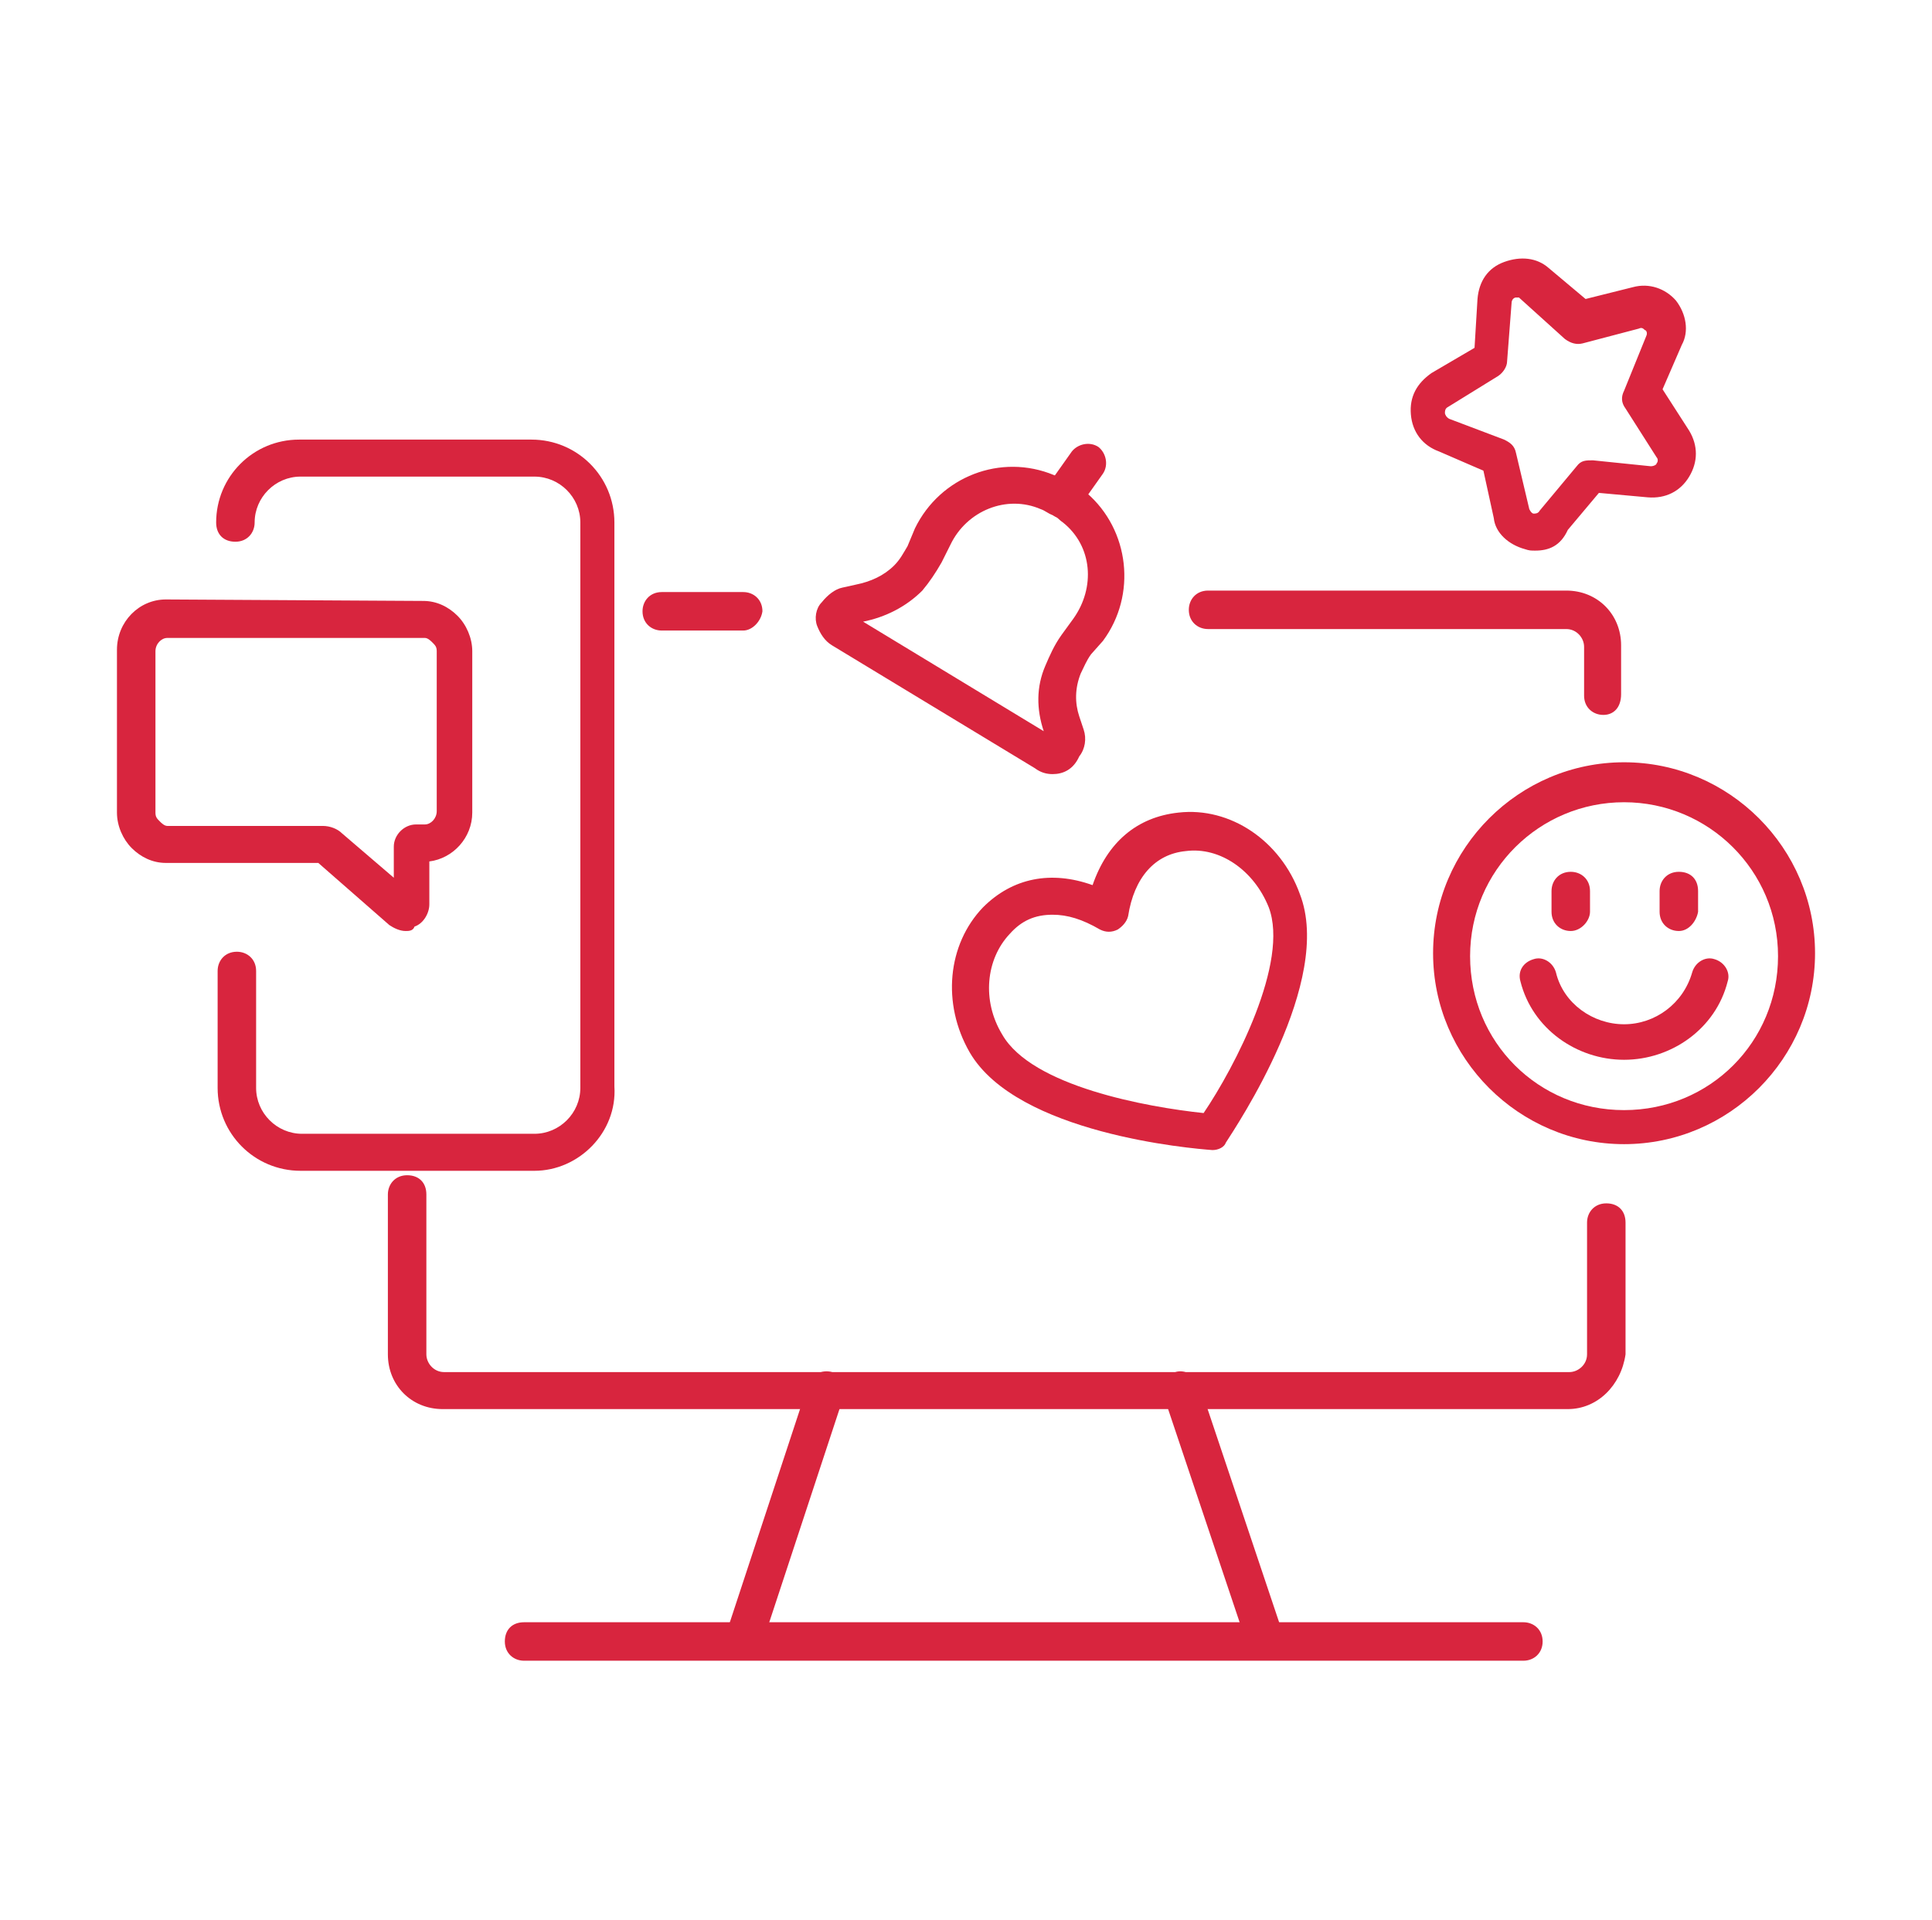
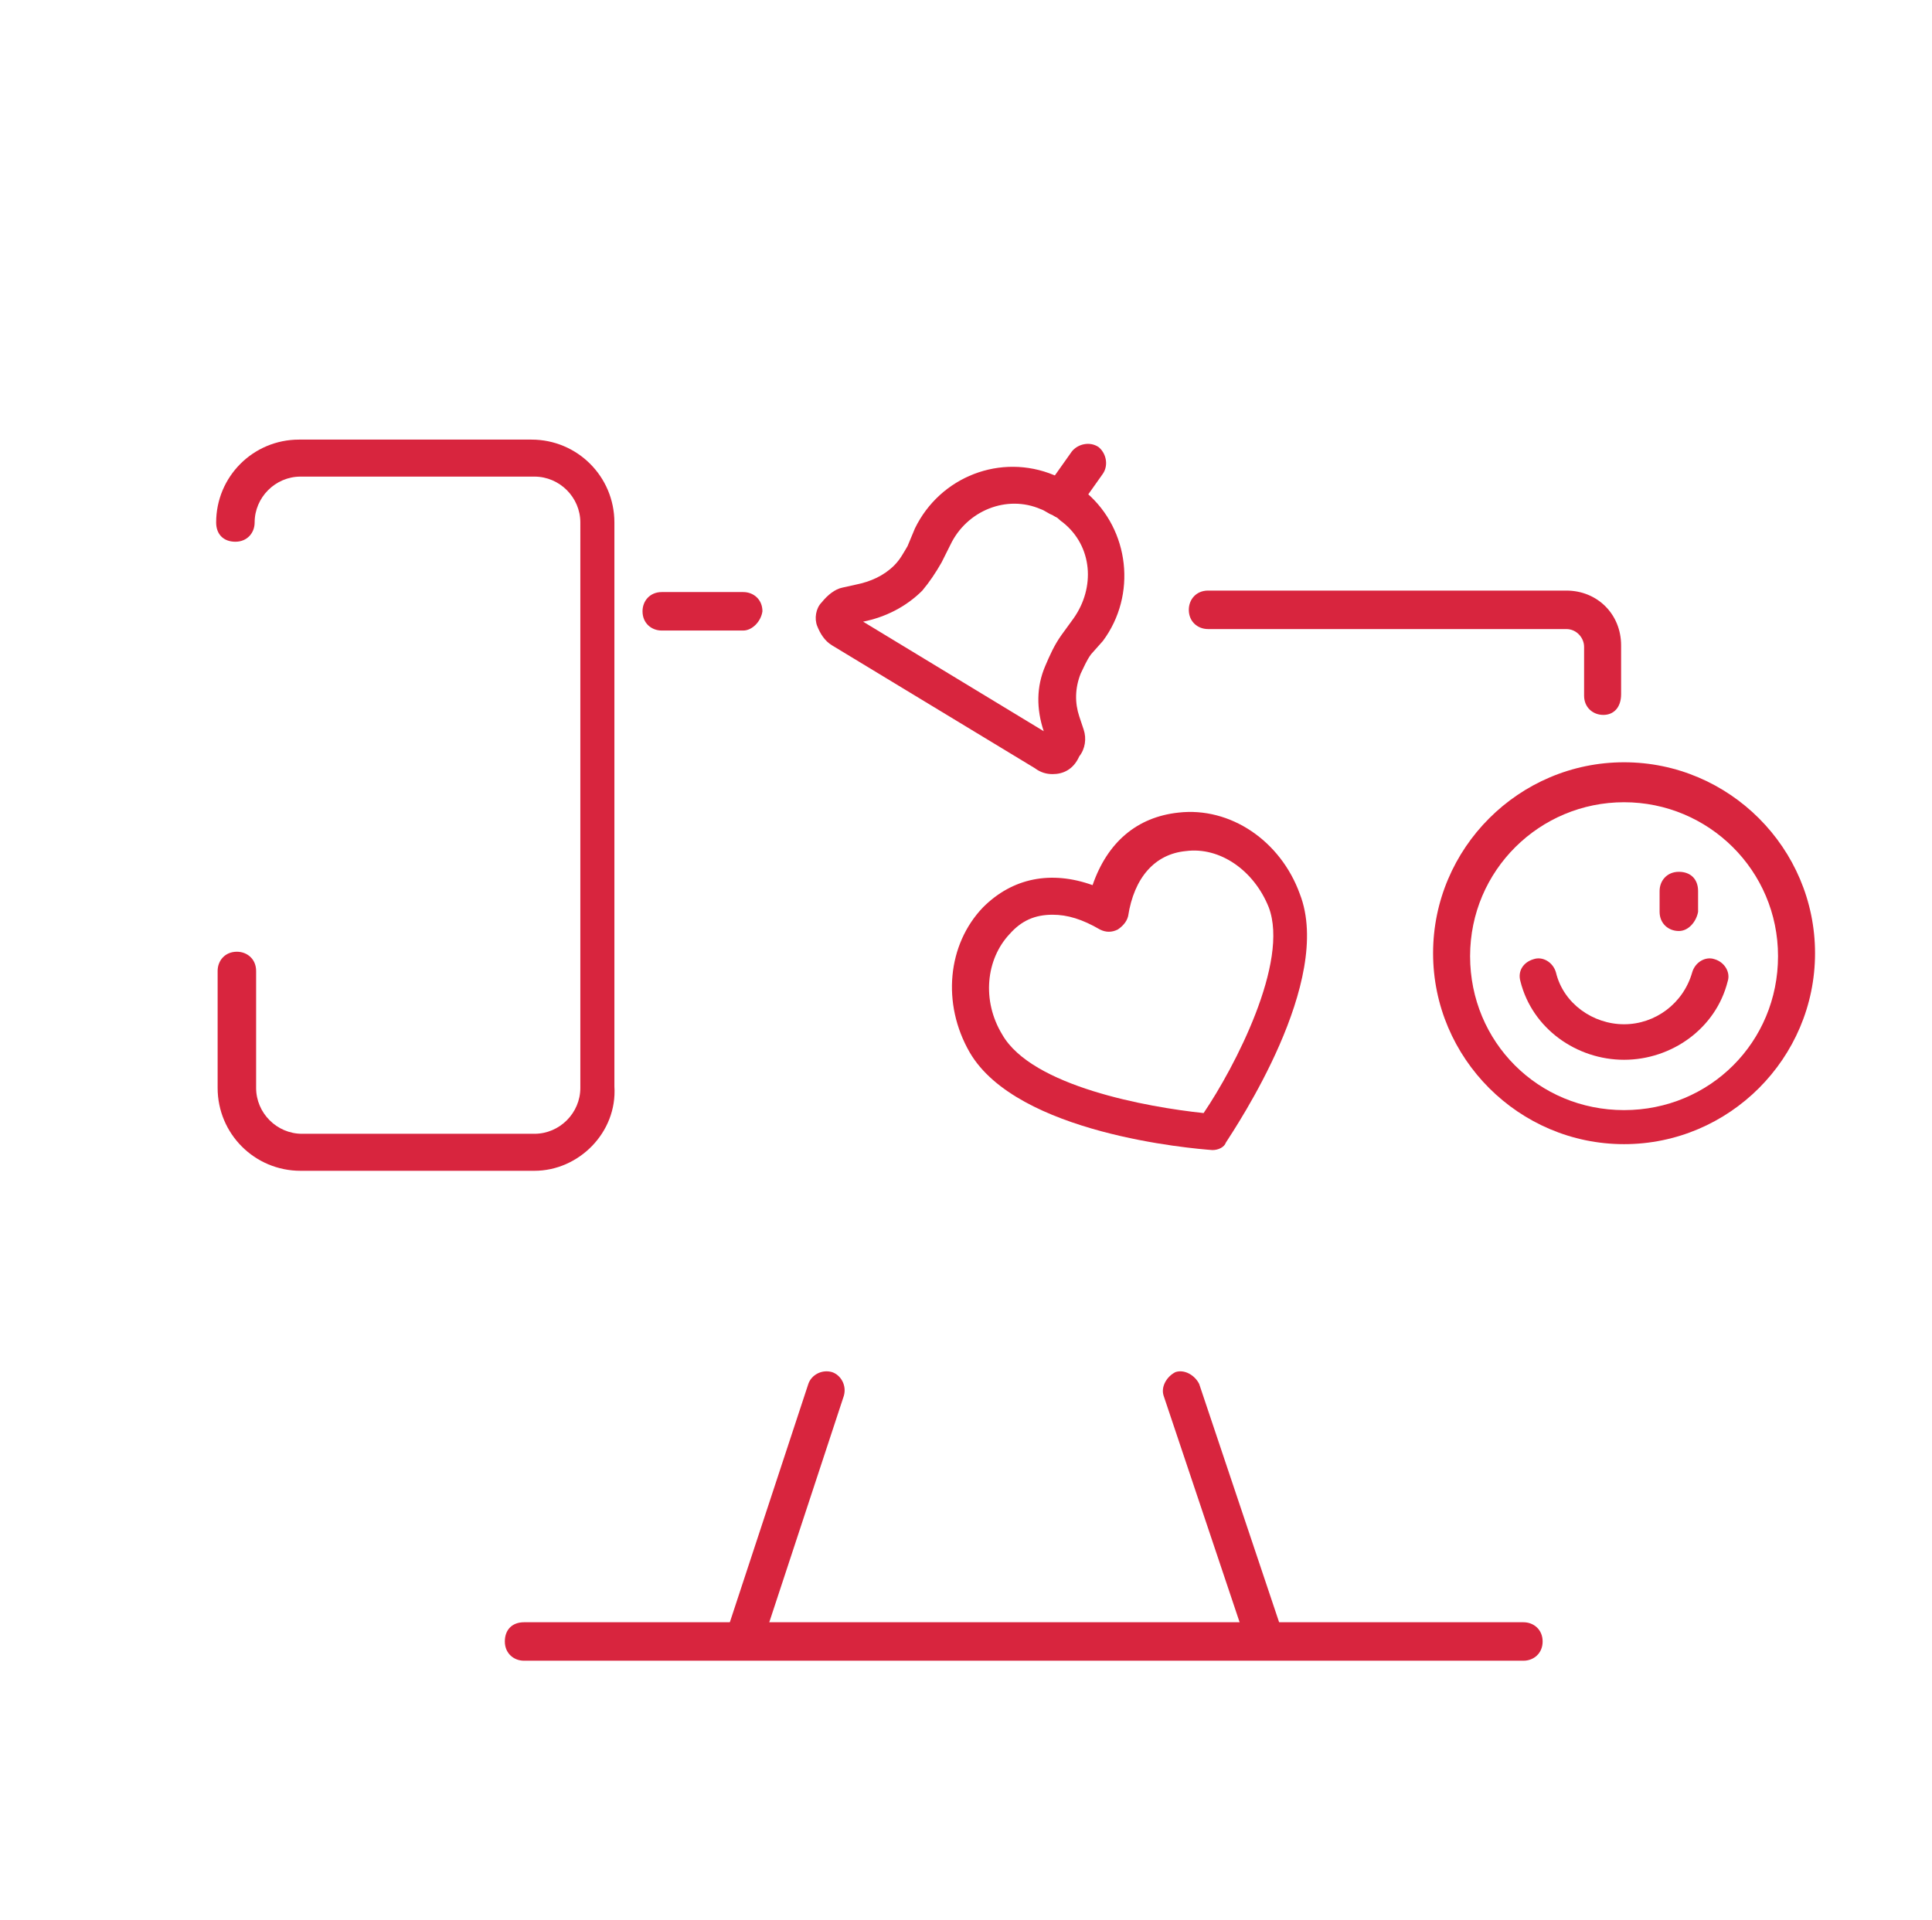
<svg xmlns="http://www.w3.org/2000/svg" version="1.1" id="Ebene_1" x="0px" y="0px" viewBox="0 0 130.5 129.7" style="enable-background:new 0 0 130.5 129.7;" xml:space="preserve">
  <style type="text/css">
	.st0{fill:#D8253E;}
</style>
  <g>
    <g>
      <g>
        <g>
-           <path class="st0" d="M105.9,95.2h-76c-2.1,0-3.7-1.6-3.7-3.7V80.7c0-0.7,0.5-1.3,1.3-1.3s1.3,0.5,1.3,1.3v10.8      c0,0.6,0.5,1.2,1.2,1.2h76c0.6,0,1.2-0.5,1.2-1.2v-8.9c0-0.7,0.5-1.3,1.3-1.3s1.3,0.5,1.3,1.3v8.9      C109.5,93.6,107.9,95.2,105.9,95.2z" />
-         </g>
+           </g>
        <g>
          <path class="st0" d="M108.3,48.3c-0.7,0-1.3-0.5-1.3-1.3v-3.3c0-0.6-0.5-1.2-1.2-1.2H81.6c-0.7,0-1.3-0.5-1.3-1.3      c0-0.7,0.5-1.3,1.3-1.3h24.2c2.1,0,3.7,1.6,3.7,3.7v3.3C109.5,47.8,109,48.3,108.3,48.3z" />
        </g>
        <g>
          <path class="st0" d="M50.2,42.6h-5.5c-0.7,0-1.3-0.5-1.3-1.3c0-0.7,0.5-1.3,1.3-1.3h5.5c0.7,0,1.3,0.5,1.3,1.3      C51.4,42,50.8,42.6,50.2,42.6z" />
        </g>
        <g>
          <path class="st0" d="M50.4,111.6c-0.1,0-0.3,0-0.4-0.1c-0.6-0.2-1-0.9-0.8-1.6l5.4-16.4c0.2-0.6,0.9-1,1.6-0.8      c0.6,0.2,1,0.9,0.8,1.6l-5.4,16.4C51.4,111.2,50.9,111.6,50.4,111.6z" />
        </g>
        <g>
          <path class="st0" d="M85.3,111.6c-0.5,0-1-0.4-1.2-0.9l-5.5-16.4c-0.2-0.6,0.2-1.3,0.8-1.6c0.6-0.2,1.3,0.2,1.6,0.8l5.5,16.4      c0.2,0.6-0.2,1.3-0.8,1.6C85.6,111.5,85.5,111.6,85.3,111.6z" />
        </g>
        <g>
          <path class="st0" d="M102.9,112.2H35.4c-0.7,0-1.3-0.5-1.3-1.3s0.5-1.3,1.3-1.3h67.5c0.7,0,1.3,0.5,1.3,1.3      S103.6,112.2,102.9,112.2z" />
        </g>
      </g>
    </g>
    <g>
      <path class="st0" d="M81.9,77.7C81.8,77.7,81.8,77.7,81.9,77.7c-1.4-0.1-13.2-1.1-16.4-6.6c-1.9-3.3-1.5-7.3,0.9-9.8    c2-2,4.6-2.5,7.4-1.5c1-2.9,3-4.6,5.8-4.9c3.5-0.4,6.9,1.9,8.2,5.5c2.3,5.9-4.3,15.7-5,16.8C82.7,77.5,82.3,77.7,81.9,77.7z     M71.1,61.8c-1.2,0-2.1,0.4-2.9,1.3c-1.6,1.7-1.9,4.5-0.5,6.8c2,3.5,9.8,4.9,13.6,5.3c2.1-3.1,5.8-10.2,4.4-13.9    c-1-2.5-3.3-4.1-5.6-3.8c-2.1,0.2-3.5,1.8-3.9,4.4c-0.1,0.4-0.4,0.7-0.7,0.9c-0.4,0.2-0.8,0.2-1.2,0    C73.1,62.1,72.1,61.8,71.1,61.8z" />
    </g>
    <g>
      <g>
        <path class="st0" d="M71.1,52.3c-0.4,0-0.8-0.1-1.2-0.4l-13.7-8.3c-0.5-0.3-0.8-0.8-1-1.3c-0.2-0.5-0.1-1.2,0.3-1.6     c0.4-0.5,0.9-0.9,1.4-1l0.9-0.2c1-0.2,1.9-0.6,2.6-1.3c0.4-0.4,0.6-0.8,0.9-1.3l0.5-1.2c1.7-3.5,5.8-5.1,9.4-3.6     c0.4,0.2,0.8,0.4,1.2,0.5l0,0c0.4,0.2,0.7,0.4,1,0.7c2.9,2.5,3.4,6.9,1.1,10l-0.8,0.9c-0.3,0.4-0.5,0.9-0.7,1.3     c-0.4,1-0.4,2-0.1,2.9l0.3,0.9c0.2,0.6,0.1,1.3-0.3,1.8C72.5,52,71.8,52.3,71.1,52.3z M58.3,42l12.2,7.4l0,0     C70,47.9,70,46.4,70.6,45c0.3-0.7,0.6-1.4,1.1-2.1l0.8-1.1c1.5-2.1,1.3-4.9-0.7-6.5c-0.3-0.2-0.4-0.4-0.7-0.5s-0.5-0.3-0.8-0.4     c-2.3-1-5,0.1-6.1,2.4L63.6,38c-0.4,0.7-0.8,1.3-1.3,1.9C61.2,41,59.8,41.7,58.3,42L58.3,42z" />
      </g>
      <g>
        <path class="st0" d="M71.7,35c-0.3,0-0.5-0.1-0.7-0.3c-0.5-0.4-0.7-1.2-0.3-1.8l1.7-2.4c0.4-0.5,1.2-0.7,1.8-0.3     c0.5,0.4,0.7,1.2,0.3,1.8l-1.7,2.4C72.4,34.8,72.1,35,71.7,35z" />
      </g>
    </g>
    <g>
-       <path class="st0" d="M27.4,62.9c-0.4,0-0.8-0.2-1.1-0.4l-4.8-4.2H11.2c-0.9,0-1.7-0.4-2.3-1c-0.6-0.6-1-1.5-1-2.4V43.9    c0-1.9,1.5-3.4,3.3-3.4l0,0l17.4,0.1c0.9,0,1.7,0.4,2.3,1c0.6,0.6,1,1.5,1,2.4v10.9c0,1.7-1.3,3.1-2.9,3.3v2.9    c0,0.6-0.4,1.3-1,1.5C27.9,62.9,27.6,62.9,27.4,62.9z M27.9,60.6L27.9,60.6L27.9,60.6z M11.3,43.1c-0.4,0-0.8,0.4-0.8,0.9v10.9    l0,0c0,0.3,0.1,0.4,0.3,0.6c0.1,0.1,0.3,0.3,0.5,0.3h10.5c0.5,0,1,0.2,1.3,0.5l3.5,3v-2.1c0-0.8,0.7-1.5,1.5-1.5h0.6l0,0    c0.4,0,0.8-0.4,0.8-0.9V44c0-0.3-0.1-0.4-0.3-0.6c-0.1-0.1-0.3-0.3-0.5-0.3H11.3L11.3,43.1z M9.3,54.9L9.3,54.9L9.3,54.9z" />
-     </g>
+       </g>
    <g>
-       <path class="st0" d="M103.7,37.2c-0.3,0-0.4,0-0.7-0.1c-1.1-0.3-2-1.1-2.1-2.1l-0.7-3.2l-3-1.3c-1.1-0.4-1.8-1.3-1.9-2.5    c-0.1-1.2,0.4-2.1,1.4-2.8l2.9-1.7l0.2-3.3c0.1-1.2,0.7-2.1,1.8-2.5c1.1-0.4,2.2-0.3,3,0.4l2.5,2.1l3.2-0.8    c1.1-0.3,2.2,0.1,2.9,0.9c0.7,0.9,0.9,2.1,0.4,3l0,0l-1.3,3l1.8,2.8c0.6,1,0.6,2.1,0,3.1c-0.6,1-1.6,1.5-2.8,1.4l-3.3-0.3    l-2.1,2.5C105.4,36.9,104.6,37.2,103.7,37.2z M102.6,20.1c-0.1,0-0.1,0-0.2,0c-0.1,0-0.3,0.1-0.3,0.4l-0.3,3.9    c0,0.4-0.3,0.8-0.6,1l-3.4,2.1c-0.2,0.1-0.2,0.3-0.2,0.4c0,0.1,0.1,0.3,0.3,0.4l3.7,1.4c0.4,0.2,0.7,0.4,0.8,0.9l0.9,3.8    c0.1,0.2,0.2,0.3,0.3,0.3c0.1,0,0.3,0,0.4-0.2l2.5-3c0.3-0.4,0.6-0.4,1.1-0.4l3.9,0.4c0.2,0,0.4-0.1,0.4-0.2    c0.1-0.1,0.1-0.3,0-0.4l-2.1-3.3c-0.3-0.4-0.3-0.8-0.1-1.2l1.5-3.7c0.1-0.2,0-0.4-0.1-0.4c-0.1-0.1-0.2-0.2-0.4-0.1l-3.8,1    c-0.4,0.1-0.8,0-1.2-0.3L102.6,20.1C102.7,20.1,102.6,20.1,102.6,20.1z M112.4,23.1L112.4,23.1L112.4,23.1z" />
-     </g>
+       </g>
    <g>
      <path class="st0" d="M109.7,77.3c-7.1,0-12.9-5.8-12.9-12.9c0-7.1,5.8-12.9,12.9-12.9c7.1,0,12.9,5.8,12.9,12.9    C122.6,71.5,116.8,77.3,109.7,77.3z M109.7,54.2c-5.7,0-10.4,4.6-10.4,10.4s4.6,10.4,10.4,10.4s10.4-4.6,10.4-10.4    C120.1,58.8,115.4,54.2,109.7,54.2z" />
    </g>
    <g>
      <g>
        <g>
          <path class="st0" d="M113.4,62.9c-0.7,0-1.3-0.5-1.3-1.3v-1.4c0-0.7,0.5-1.3,1.3-1.3s1.3,0.5,1.3,1.3v1.4      C114.6,62.2,114.1,62.9,113.4,62.9z" />
        </g>
        <g>
-           <path class="st0" d="M106.1,62.9c-0.7,0-1.3-0.5-1.3-1.3v-1.4c0-0.7,0.5-1.3,1.3-1.3c0.7,0,1.3,0.5,1.3,1.3v1.4      C107.4,62.2,106.8,62.9,106.1,62.9z" />
-         </g>
+           </g>
      </g>
    </g>
    <g>
      <path class="st0" d="M109.7,71.6c-3.2,0-6.2-2.1-7-5.3c-0.2-0.7,0.2-1.3,0.9-1.5c0.6-0.2,1.3,0.2,1.5,0.9c0.5,2.1,2.5,3.5,4.6,3.5    c2.1,0,4-1.4,4.6-3.5c0.2-0.7,0.9-1.1,1.5-0.9c0.7,0.2,1.1,0.9,0.9,1.5C115.9,69.5,112.9,71.6,109.7,71.6z" />
    </g>
    <g>
      <g>
        <path class="st0" d="M36.1,79.1H20.3c-3.1,0-5.6-2.5-5.6-5.6v-7.9c0-0.7,0.5-1.3,1.3-1.3c0.7,0,1.3,0.5,1.3,1.3v7.9     c0,1.7,1.4,3.1,3.1,3.1h15.7c1.7,0,3.1-1.4,3.1-3.1V35.3c0-1.7-1.4-3.1-3.1-3.1H20.3c-1.7,0-3.1,1.4-3.1,3.1     c0,0.7-0.5,1.3-1.3,1.3s-1.3-0.5-1.3-1.3c0-3.1,2.5-5.6,5.6-5.6h15.7c3.1,0,5.6,2.5,5.6,5.6v38.1C41.7,76.5,39.1,79.1,36.1,79.1z     " />
      </g>
    </g>
  </g>
</svg>